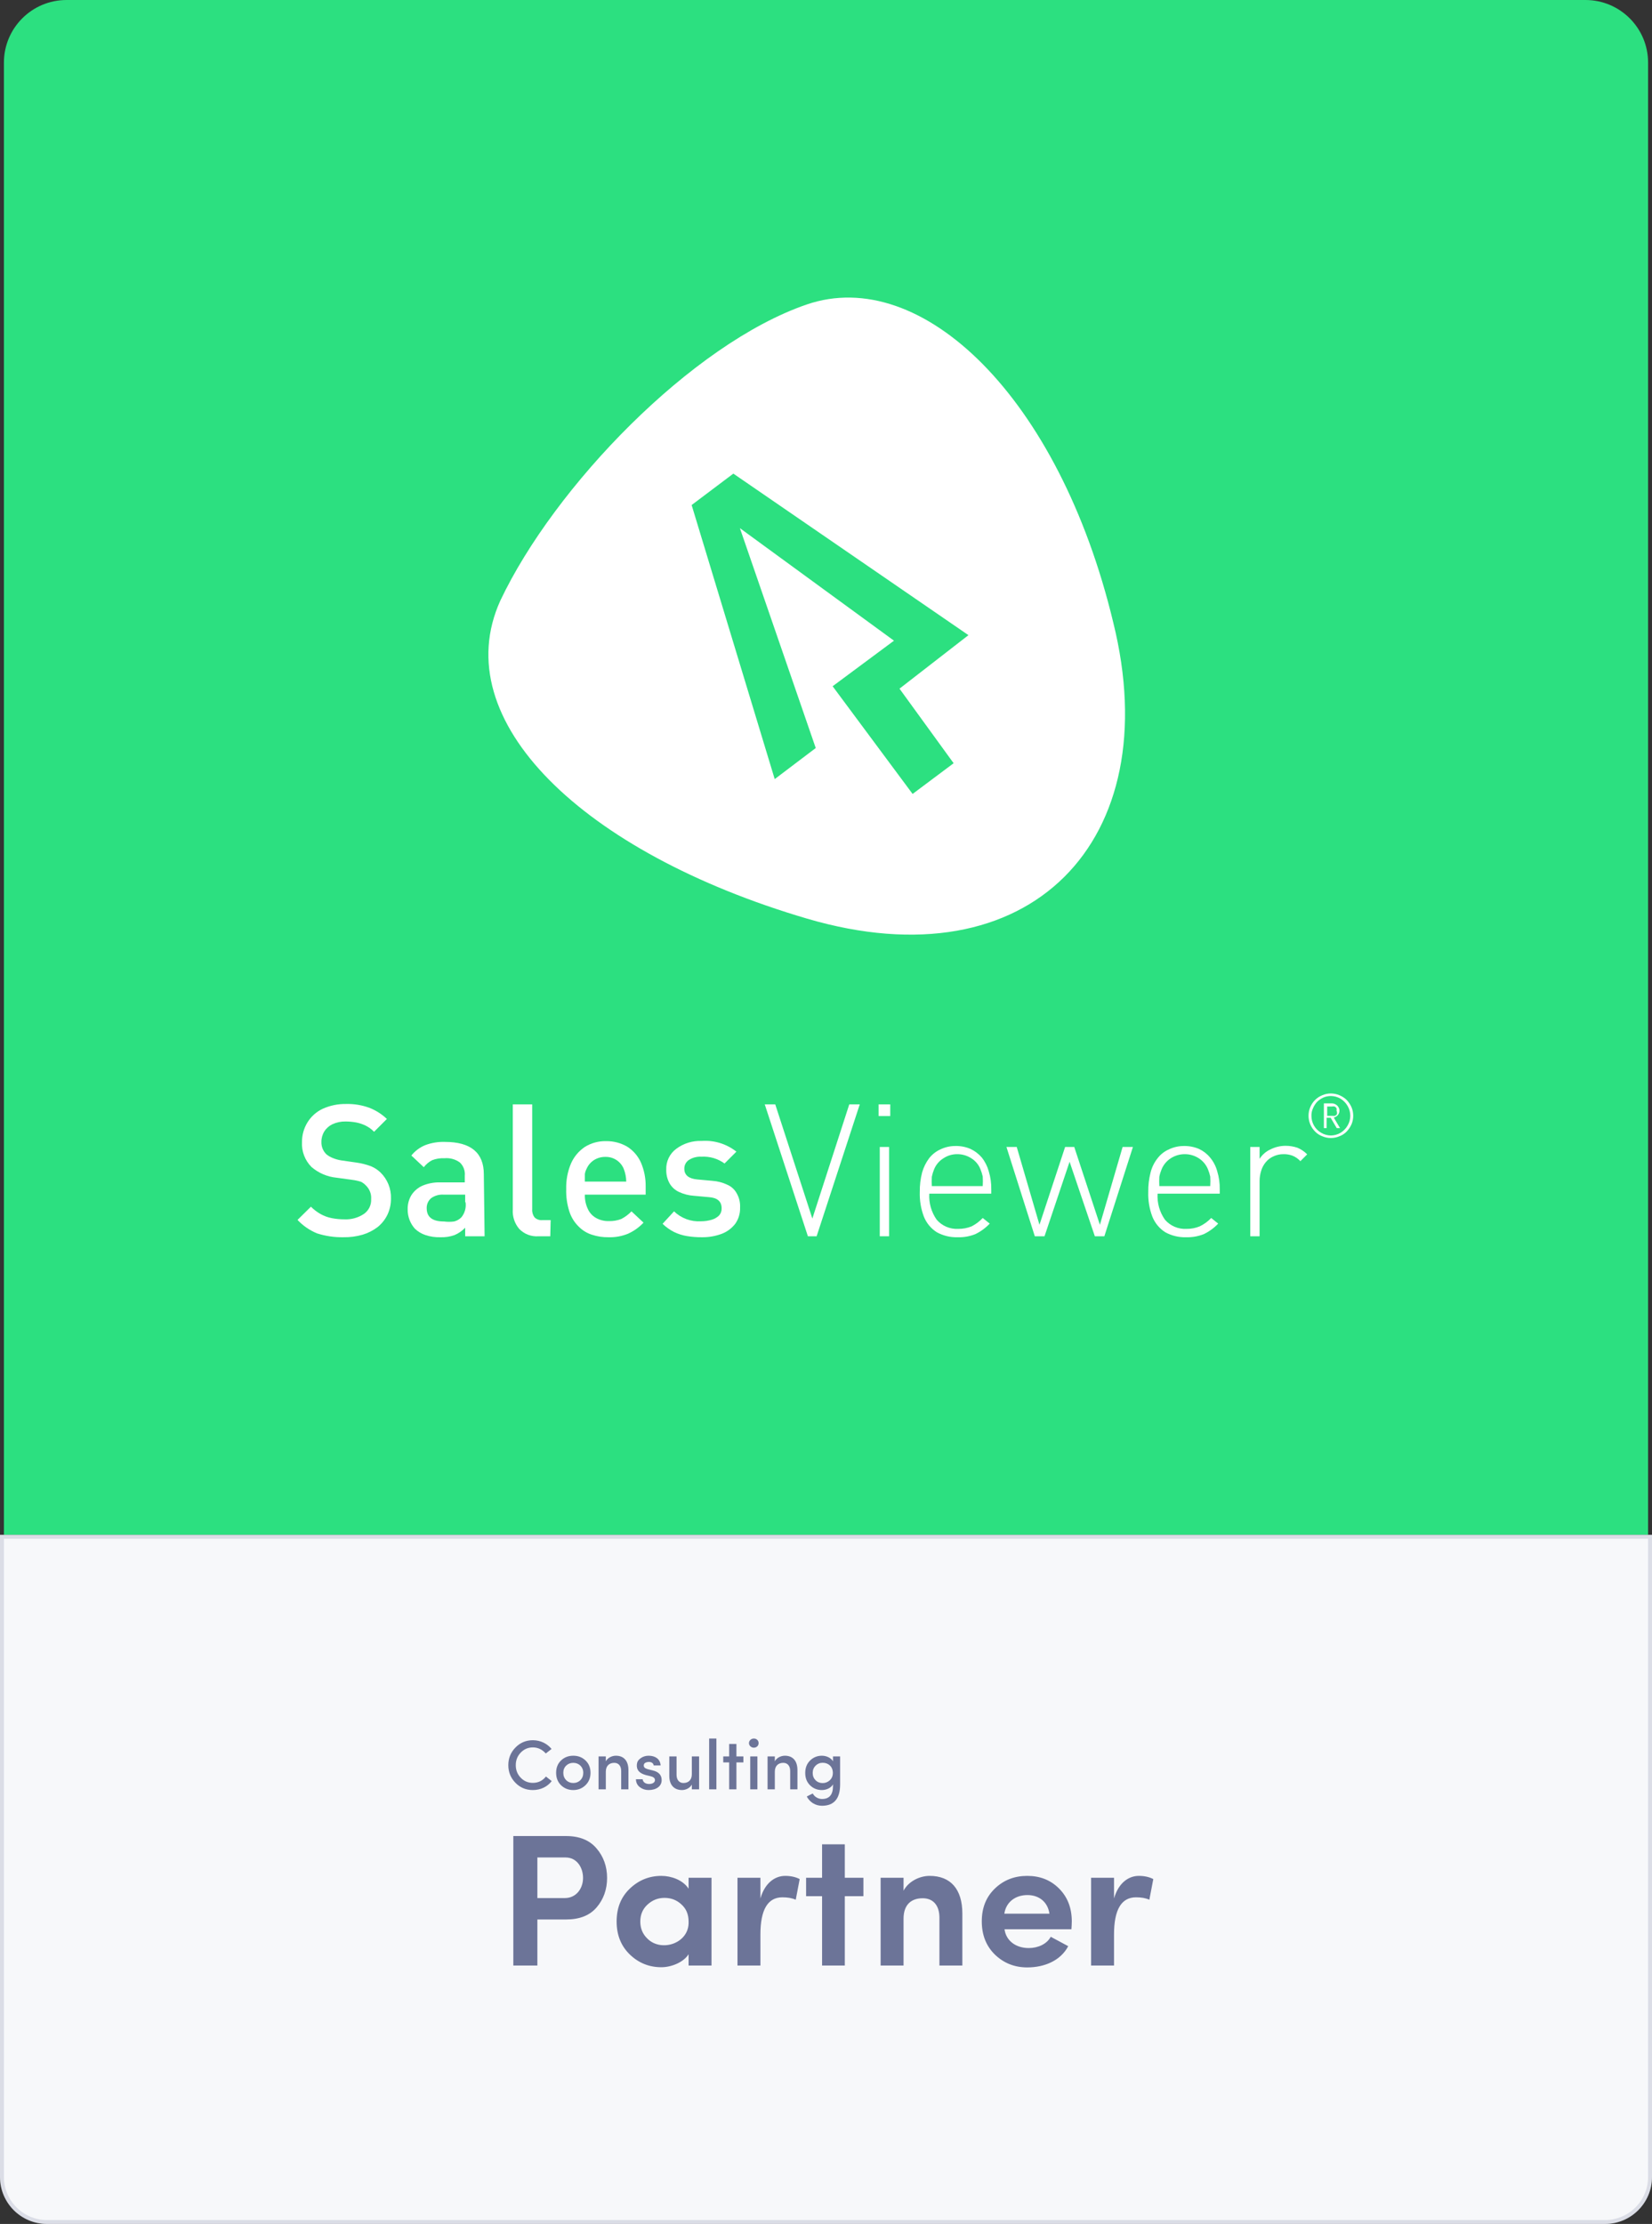
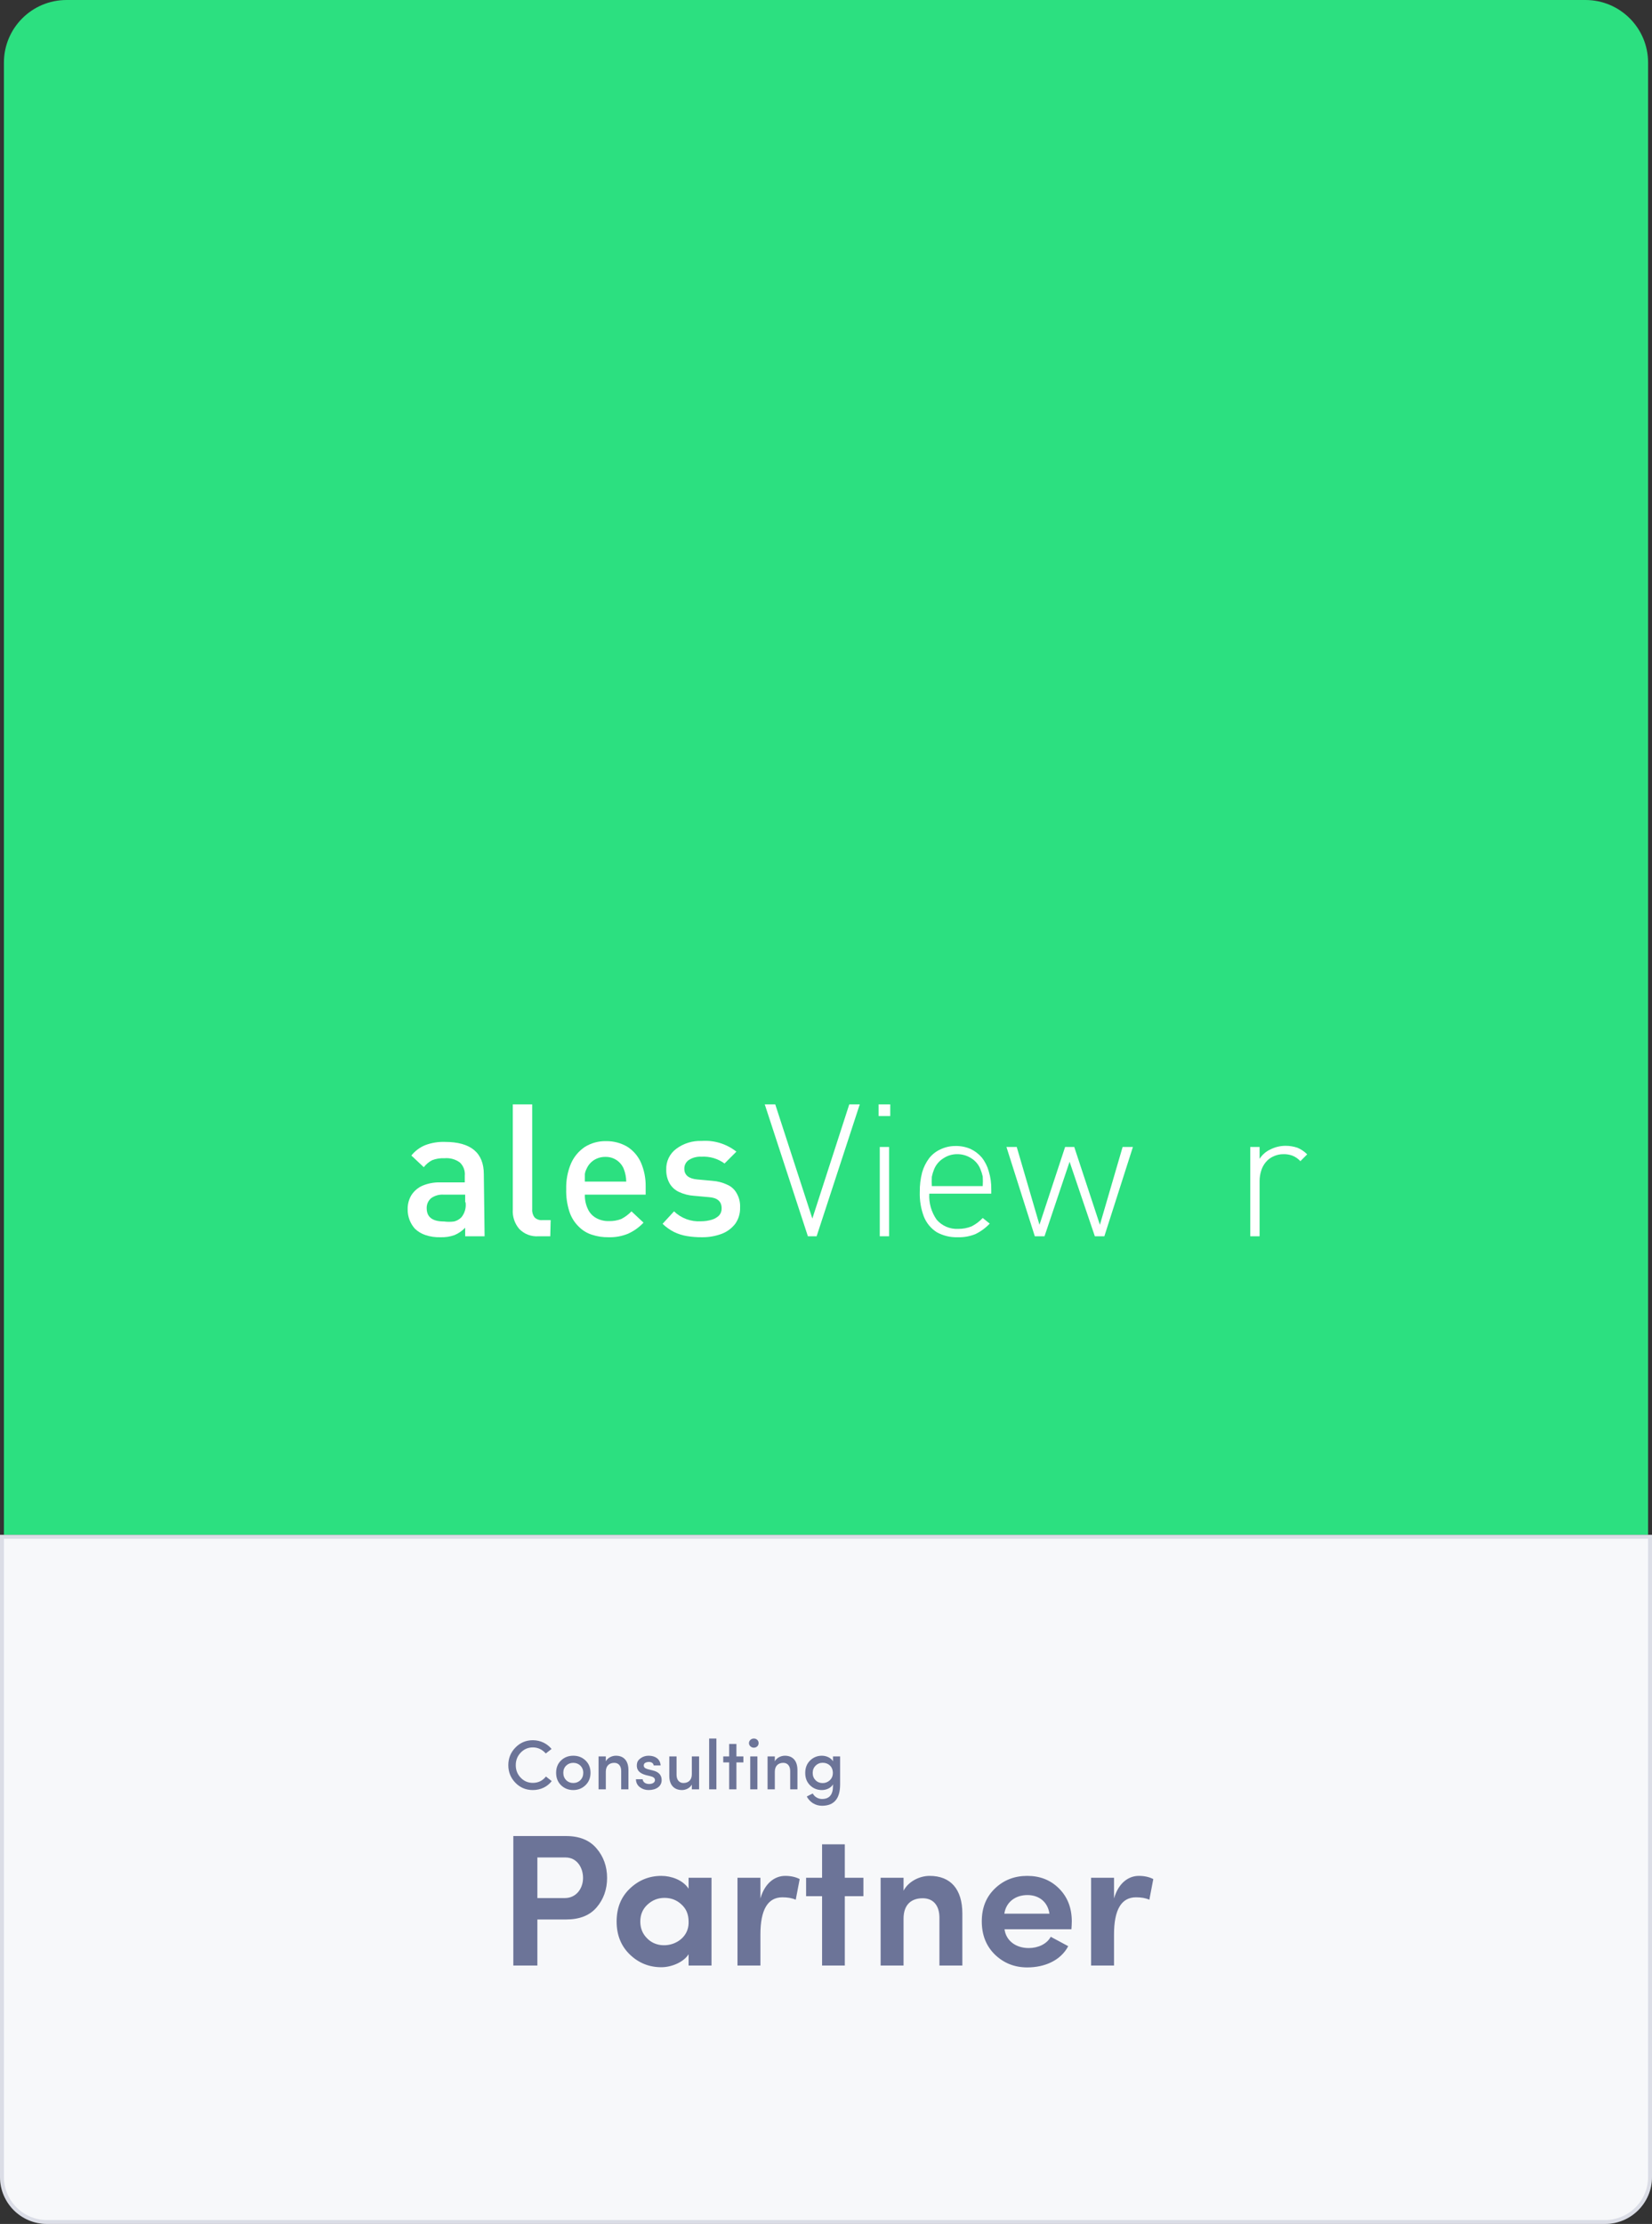
<svg xmlns="http://www.w3.org/2000/svg" width="422" height="568" viewBox="0 0 422 568" fill="none">
  <rect x="0" y="0" width="422" height="568" fill="#333333" stroke="none" />
  <path d="M1 16C1 7.163 8.163 0 17 0H405C413.837 0 421 7.163 421 16V392H1V16Z" fill="#2CE080" />
  <path d="M0 392H422V556C422 562.627 416.627 568 410 568H12C5.373 568 0 562.627 0 556V392Z" fill="#F7F8FA" />
  <path d="M0.5 392.5H421.5V556C421.5 562.351 416.351 567.5 410 567.5H12C5.649 567.5 0.5 562.351 0.5 556V392.5Z" stroke="#6C7498" stroke-opacity="0.2" />
-   <path d="M99.871 306.104C99.888 307.529 99.582 308.938 98.978 310.228C98.38 311.463 97.516 312.549 96.447 313.408C95.299 314.277 94.004 314.933 92.625 315.345C91.013 315.809 89.34 316.026 87.663 315.991C85.39 316.026 83.127 315.691 80.963 314.998C79.085 314.219 77.394 313.05 76 311.569L79.424 308.191C80.16 308.932 80.996 309.567 81.906 310.079C82.803 310.58 83.775 310.932 84.784 311.122C85.847 311.327 86.927 311.427 88.01 311.42C89.77 311.5 91.51 311.012 92.973 310.029C93.574 309.608 94.058 309.04 94.38 308.379C94.701 307.719 94.849 306.987 94.809 306.253C94.855 305.61 94.759 304.965 94.528 304.364C94.296 303.763 93.935 303.22 93.469 302.775C93.112 302.392 92.693 302.072 92.228 301.831C91.485 301.594 90.72 301.428 89.945 301.334L85.975 300.788C83.611 300.56 81.374 299.605 79.573 298.055C78.74 297.218 78.093 296.215 77.674 295.11C77.255 294.006 77.074 292.825 77.141 291.646C77.137 289.893 77.618 288.173 78.531 286.677C79.457 285.167 80.802 283.958 82.402 283.199C84.287 282.344 86.338 281.92 88.407 281.957C90.4 281.907 92.386 282.227 94.263 282.901C95.962 283.547 97.514 284.527 98.829 285.783L95.553 289.062C94.928 288.403 94.188 287.864 93.37 287.472C92.614 287.104 91.813 286.837 90.988 286.677C90.087 286.514 89.174 286.431 88.258 286.429C87.112 286.408 85.975 286.646 84.933 287.124C84.078 287.526 83.355 288.164 82.849 288.963C82.35 289.768 82.092 290.699 82.104 291.646C82.082 292.237 82.185 292.826 82.408 293.375C82.63 293.923 82.967 294.417 83.395 294.826C83.889 295.222 84.441 295.541 85.032 295.77C85.718 296.05 86.434 296.25 87.166 296.366L90.988 296.912C92.275 297.09 93.54 297.407 94.759 297.856C95.66 298.234 96.484 298.773 97.191 299.446C98.075 300.309 98.77 301.346 99.232 302.492C99.693 303.639 99.911 304.869 99.871 306.104V306.104Z" fill="white" />
  <path d="M123.79 315.743H118.827V313.557C118.059 314.37 117.13 315.014 116.098 315.445C114.936 315.858 113.706 316.043 112.475 315.991C111.196 316.031 109.919 315.846 108.703 315.445C107.705 315.116 106.791 314.573 106.023 313.855C104.789 312.497 104.116 310.722 104.137 308.886C104.101 307.612 104.428 306.354 105.08 305.259C105.766 304.189 106.749 303.342 107.909 302.825C109.339 302.232 110.878 301.944 112.425 301.98H118.728V300.291C118.79 299.671 118.71 299.044 118.495 298.459C118.28 297.874 117.936 297.345 117.487 296.912C116.344 296.07 114.93 295.681 113.517 295.819C112.452 295.763 111.386 295.932 110.391 296.316C109.555 296.746 108.826 297.357 108.257 298.105L105.08 295.124C106.033 293.928 107.282 293.002 108.703 292.441C110.291 291.858 111.976 291.588 113.666 291.646C120.217 291.646 123.592 294.378 123.592 299.893L123.79 315.743ZM118.827 307.048V305.11H113.319C112.189 305.037 111.068 305.353 110.142 306.005C109.769 306.321 109.472 306.717 109.275 307.165C109.077 307.613 108.983 308.099 109.001 308.588C109.001 310.874 110.49 311.967 113.418 311.967C114.274 312.079 115.142 312.079 115.999 311.967C116.719 311.791 117.373 311.411 117.884 310.874C118.311 310.342 118.624 309.728 118.803 309.07C118.983 308.411 119.025 307.723 118.927 307.048H118.827Z" fill="white" />
  <path d="M140.566 315.743H137.589C136.673 315.815 135.754 315.684 134.895 315.357C134.037 315.031 133.262 314.518 132.626 313.855C131.455 312.475 130.867 310.693 130.988 308.886V282.056H135.951V308.837C135.89 309.581 136.102 310.323 136.546 310.923C136.808 311.175 137.121 311.367 137.463 311.487C137.806 311.607 138.17 311.652 138.532 311.619H140.666L140.566 315.743Z" fill="white" />
  <path d="M164.935 305.111H149.401C149.363 306.362 149.618 307.604 150.146 308.738C150.567 309.695 151.279 310.495 152.18 311.024C153.19 311.605 154.341 311.897 155.505 311.868C156.607 311.905 157.704 311.719 158.731 311.322C159.688 310.816 160.559 310.162 161.312 309.384L164.389 312.266C163.263 313.46 161.914 314.423 160.419 315.098C158.844 315.737 157.154 316.042 155.456 315.992C154.007 316.016 152.565 315.797 151.188 315.346C149.886 314.931 148.709 314.197 147.764 313.21C146.687 312.143 145.887 310.83 145.431 309.384C144.85 307.554 144.582 305.639 144.637 303.72C144.569 301.453 144.992 299.199 145.878 297.112C146.645 295.394 147.884 293.929 149.451 292.889C151.064 291.908 152.924 291.408 154.811 291.448C156.728 291.416 158.617 291.915 160.27 292.889C161.802 293.876 163.01 295.293 163.744 296.963C164.559 298.878 164.965 300.943 164.935 303.024V305.111ZM159.972 301.782C159.955 300.659 159.736 299.549 159.327 298.503C158.955 297.617 158.334 296.857 157.54 296.317C156.677 295.735 155.652 295.44 154.612 295.472C153.575 295.461 152.557 295.755 151.684 296.317C150.872 296.85 150.233 297.61 149.848 298.503C149.625 298.922 149.474 299.376 149.401 299.845C149.401 300.192 149.401 300.838 149.401 301.782H159.972Z" fill="white" />
  <path d="M189.053 308.39C189.107 309.879 188.671 311.346 187.812 312.563C186.903 313.739 185.682 314.635 184.288 315.147C182.699 315.726 181.017 316.013 179.325 315.992C178.029 316.003 176.734 315.903 175.454 315.693C174.318 315.505 173.215 315.153 172.179 314.65C171.106 314.102 170.119 313.399 169.251 312.563L172.179 309.383C173.091 310.261 174.175 310.94 175.362 311.376C176.55 311.812 177.815 311.996 179.077 311.917C180.002 311.918 180.921 311.784 181.807 311.52C182.517 311.319 183.165 310.943 183.693 310.427C184.139 309.922 184.371 309.262 184.338 308.589C184.338 306.85 183.246 305.906 181.112 305.756L177.291 305.409C175.949 305.327 174.635 304.99 173.42 304.415C172.42 303.949 171.588 303.186 171.038 302.229C170.452 301.166 170.16 299.965 170.194 298.751C170.15 297.713 170.362 296.68 170.812 295.744C171.262 294.808 171.936 293.998 172.775 293.385C174.638 292.01 176.913 291.31 179.226 291.398C182.424 291.167 185.592 292.142 188.11 294.13L185.082 297.161C183.376 295.911 181.287 295.296 179.177 295.422C178.039 295.356 176.91 295.652 175.951 296.267C175.59 296.515 175.296 296.849 175.097 297.24C174.897 297.63 174.799 298.064 174.809 298.502C174.809 300.142 175.951 301.036 178.134 301.235L181.956 301.583C183.281 301.67 184.577 302.007 185.777 302.577C186.819 303.022 187.677 303.811 188.209 304.812C188.827 305.899 189.12 307.141 189.053 308.39V308.39Z" fill="white" />
  <path d="M219.624 282.056L208.606 315.743H206.373L195.355 282.056H198.035L207.514 311.221L216.944 282.056H219.624Z" fill="white" />
-   <path d="M227.416 285.037H224.438V282.056H227.416V285.037ZM227.118 315.743H224.736V292.937H227.118V315.743Z" fill="white" />
+   <path d="M227.416 285.037H224.438V282.056H227.416V285.037ZM227.118 315.743H224.736V292.937H227.118Z" fill="white" />
  <path d="M253.22 304.862H237.389C237.243 307.232 237.908 309.58 239.275 311.52C239.955 312.304 240.804 312.922 241.759 313.327C242.714 313.732 243.748 313.912 244.784 313.855C245.957 313.871 247.121 313.651 248.208 313.209C249.268 312.667 250.225 311.944 251.037 311.073L252.823 312.514C251.772 313.624 250.527 314.533 249.151 315.197C247.701 315.777 246.146 316.048 244.585 315.992C242.732 316.044 240.898 315.598 239.275 314.7C237.796 313.749 236.651 312.359 236 310.725C235.239 308.711 234.885 306.567 234.957 304.415C234.931 302.74 235.131 301.068 235.553 299.447C235.924 298.139 236.53 296.91 237.34 295.82C238.115 294.83 239.12 294.045 240.268 293.534C241.462 292.968 242.768 292.68 244.089 292.689C245.401 292.663 246.704 292.917 247.91 293.435C249.012 293.953 249.993 294.698 250.789 295.621C251.614 296.665 252.222 297.865 252.575 299.149C253.036 300.661 253.254 302.238 253.22 303.819V304.862ZM251.037 302.925C251.09 302.114 251.09 301.301 251.037 300.49C250.894 299.844 250.695 299.213 250.441 298.602C249.984 297.447 249.166 296.471 248.109 295.82C247.044 295.133 245.802 294.771 244.536 294.776C243.283 294.763 242.056 295.126 241.012 295.82C239.944 296.471 239.11 297.445 238.63 298.602C238.368 299.227 238.169 299.876 238.034 300.54C237.988 301.334 237.988 302.13 238.034 302.925H251.037Z" fill="white" />
  <path d="M289.402 292.938L282.106 315.743H279.674L273.223 296.714L266.821 315.743H264.339L257.094 292.938H259.724L265.53 312.812L272.081 292.938H274.414L280.965 312.812L286.771 292.938H289.402Z" fill="white" />
-   <path d="M311.583 304.863H295.702C295.556 307.232 296.221 309.581 297.588 311.521C298.267 312.305 299.117 312.923 300.072 313.327C301.027 313.732 302.061 313.913 303.096 313.856C304.253 313.872 305.402 313.652 306.471 313.21C307.57 312.684 308.562 311.959 309.399 311.073L311.186 312.514C310.134 313.624 308.89 314.533 307.513 315.197C306.062 315.772 304.508 316.043 302.948 315.992C301.094 316.045 299.26 315.599 297.637 314.7C296.159 313.749 295.014 312.36 294.362 310.726C293.602 308.712 293.247 306.567 293.32 304.416C293.293 302.74 293.493 301.069 293.915 299.447C294.245 298.124 294.854 296.887 295.702 295.82C296.466 294.82 297.475 294.033 298.63 293.535C299.824 292.969 301.13 292.68 302.451 292.69C303.763 292.668 305.065 292.922 306.273 293.435C307.367 293.942 308.334 294.689 309.101 295.621C309.963 296.649 310.59 297.853 310.938 299.149C311.399 300.662 311.617 302.238 311.583 303.819V304.863ZM309.151 302.925C309.204 302.114 309.204 301.301 309.151 300.491C309.008 299.845 308.809 299.213 308.556 298.603C308.08 297.458 307.266 296.487 306.223 295.82C305.158 295.134 303.917 294.771 302.65 294.777C301.383 294.771 300.142 295.134 299.077 295.82C298.035 296.49 297.222 297.46 296.744 298.603C296.483 299.227 296.283 299.876 296.149 300.54C296.102 301.335 296.102 302.131 296.149 302.925H309.151Z" fill="white" />
  <path d="M333.917 294.826L332.18 296.565C331.627 295.962 330.95 295.487 330.195 295.174C329.45 294.892 328.658 294.757 327.862 294.777C326.989 294.769 326.124 294.956 325.331 295.323C324.562 295.658 323.882 296.168 323.346 296.814C322.796 297.467 322.39 298.228 322.155 299.049C321.891 299.902 321.757 300.79 321.758 301.683V315.744H319.376V292.938H321.758V295.969C322.441 294.896 323.425 294.049 324.587 293.534C325.789 292.936 327.115 292.629 328.458 292.64C329.471 292.644 330.476 292.811 331.436 293.137C332.367 293.529 333.21 294.103 333.917 294.826V294.826Z" fill="white" />
-   <path d="M345.677 284.988C345.677 285.74 345.525 286.483 345.231 287.174C344.923 287.852 344.503 288.474 343.99 289.013C343.474 289.542 342.847 289.95 342.154 290.205C341.463 290.5 340.721 290.652 339.97 290.652C339.219 290.658 338.475 290.506 337.786 290.205C337.093 289.95 336.466 289.542 335.95 289.013C335.421 288.487 334.999 287.863 334.71 287.174C334.415 286.483 334.263 285.74 334.263 284.988C334.257 284.22 334.409 283.459 334.71 282.753C334.999 282.064 335.421 281.44 335.95 280.914C336.474 280.394 337.099 279.989 337.786 279.722C338.475 279.421 339.219 279.269 339.97 279.275C340.721 279.274 341.463 279.427 342.154 279.722C342.835 280 343.458 280.405 343.99 280.914C344.503 281.453 344.923 282.075 345.231 282.753C345.531 283.459 345.683 284.22 345.677 284.988ZM344.933 284.988C344.933 284.097 344.693 283.221 344.238 282.454C343.803 281.704 343.189 281.072 342.451 280.616C341.7 280.17 340.844 279.93 339.97 279.92C339.305 279.922 338.647 280.057 338.035 280.318C337.45 280.594 336.914 280.963 336.446 281.411C336.008 281.894 335.656 282.449 335.404 283.051C335.121 283.656 334.985 284.32 335.007 284.988C335.001 285.859 335.224 286.715 335.652 287.473C336.091 288.238 336.724 288.872 337.489 289.311C338.24 289.757 339.096 289.997 339.97 290.007C340.844 289.997 341.7 289.757 342.451 289.311C343.189 288.855 343.803 288.223 344.238 287.473C344.684 286.72 344.924 285.863 344.933 284.988ZM342.303 288.118H341.459L339.92 285.485H338.878V288.118H338.183V281.809H340.169C340.517 281.79 340.863 281.876 341.161 282.057C341.448 282.204 341.689 282.427 341.856 282.703C342.05 282.979 342.154 283.309 342.154 283.647C342.158 284.062 342.018 284.466 341.757 284.79C341.478 285.1 341.116 285.324 340.714 285.436L342.303 288.118ZM341.409 283.647C341.454 283.451 341.454 283.247 341.409 283.051C341.295 282.853 341.121 282.697 340.913 282.603C340.701 282.553 340.48 282.553 340.268 282.603H339.027V284.988H340.367C340.579 285.039 340.8 285.039 341.012 284.988C341.207 284.898 341.377 284.761 341.509 284.591C341.587 284.274 341.552 283.94 341.409 283.647V283.647Z" fill="white" />
-   <path d="M284.372 158.958C270.547 101.39 235.412 67.714 206.089 77.764C176.765 87.814 141.63 124.224 127.805 153.404C113.892 184.084 148.939 217.761 206.089 234.599C263.238 251.438 298.197 214.675 284.372 158.958ZM243.601 194.927L233.122 202.774L212.693 175.268L228.367 163.631L189.005 134.891L208.378 191.048L197.899 198.983L176.677 128.984L187.332 120.962L247.388 162.22L229.776 175.885L243.601 194.927Z" fill="white" />
  <path d="M144.472 474.4C147.352 474.4 148.936 476.944 148.936 479.632C148.936 482.32 147.208 484.768 144.28 484.768H137.272V474.4H144.472ZM137.272 502V490.24H144.568C148.024 490.24 150.616 489.232 152.392 487.168C154.168 485.104 155.08 482.56 155.08 479.632C155.08 476.704 154.168 474.16 152.392 472.096C150.616 469.984 148.024 468.928 144.568 468.928H131.128V502H137.272ZM181.754 502V479.584H175.898V482.368C174.41 480.112 171.434 479.104 168.938 479.104C165.818 479.104 163.13 480.208 160.874 482.368C158.618 484.528 157.514 487.312 157.514 490.768C157.514 494.224 158.666 497.056 160.922 499.216C163.178 501.376 165.866 502.432 168.938 502.432C171.434 502.432 174.554 501.232 175.898 499.12V502H181.754ZM175.898 490.768C176.138 496.336 168.938 498.688 165.386 495.136C164.186 493.984 163.562 492.544 163.562 490.768C163.562 488.992 164.186 487.552 165.386 486.448C166.634 485.296 168.074 484.72 169.754 484.72C171.386 484.72 172.826 485.248 174.026 486.352C175.274 487.456 175.898 488.896 175.898 490.768ZM194.246 494.08C194.246 487.744 196.118 484.576 199.862 484.576C201.206 484.576 202.358 484.768 203.27 485.2L204.278 479.92C203.27 479.392 202.022 479.104 200.582 479.104C197.846 479.104 195.35 481.024 194.246 484.864V479.584H188.39V502H194.246V494.08ZM209.997 471.04V479.584H205.917V484.288H209.997V502H215.805V484.288H220.557V479.584H215.805V471.04H209.997ZM230.809 490.048C230.809 486.4 232.825 484.816 235.705 484.816C238.345 484.816 239.977 486.592 239.977 489.808V502H245.833V488.752C245.833 482.464 242.809 479.104 237.481 479.104C234.793 479.104 232.009 480.592 230.809 482.896V479.584H224.953V502H230.809V490.048ZM273.787 490.72C273.787 487.264 272.683 484.48 270.523 482.32C268.363 480.16 265.675 479.104 262.411 479.104C259.147 479.104 256.411 480.16 254.155 482.32C251.899 484.48 250.795 487.264 250.795 490.72C250.795 494.176 251.899 497.008 254.155 499.216C256.411 501.376 259.147 502.48 262.411 502.48C266.875 502.48 270.955 500.704 272.875 497.056L268.411 494.656C267.403 496.528 265.147 497.536 262.795 497.536C259.483 497.536 256.987 495.664 256.603 492.736H273.691C273.739 492.016 273.787 491.344 273.787 490.72ZM256.555 488.752C256.987 485.824 259.339 484 262.459 484C265.387 484 267.643 485.728 268.075 488.752H256.555ZM284.574 494.08C284.574 487.744 286.446 484.576 290.19 484.576C291.534 484.576 292.686 484.768 293.598 485.2L294.606 479.92C293.598 479.392 292.35 479.104 290.91 479.104C288.174 479.104 285.678 481.024 284.574 484.864V479.584H278.718V502H284.574V494.08Z" fill="#6C7498" />
  <path d="M139.458 453.724C138.612 454.804 137.496 455.344 136.11 455.344C134.886 455.344 133.86 454.912 133.014 454.03C132.168 453.148 131.754 452.086 131.754 450.826C131.754 449.566 132.168 448.504 133.014 447.622C133.86 446.74 134.886 446.29 136.11 446.29C137.406 446.29 138.504 446.812 139.422 447.838L140.898 446.686C139.764 445.3 138.054 444.454 136.11 444.454C134.364 444.454 132.87 445.084 131.664 446.326C130.458 447.568 129.846 449.062 129.846 450.826C129.846 452.59 130.458 454.084 131.664 455.326C132.87 456.568 134.364 457.18 136.11 457.18C138.108 457.18 139.836 456.334 140.934 454.894L139.458 453.724ZM146.435 455.38C145.733 455.38 145.121 455.146 144.635 454.66C144.149 454.174 143.897 453.544 143.897 452.77C143.897 452.014 144.149 451.402 144.635 450.934C145.121 450.466 145.733 450.232 146.435 450.232C147.875 450.232 148.991 451.258 148.991 452.77C148.991 453.544 148.739 454.174 148.253 454.66C147.767 455.146 147.155 455.38 146.435 455.38ZM146.435 448.414C145.211 448.414 144.167 448.81 143.321 449.62C142.475 450.43 142.061 451.474 142.061 452.77C142.061 454.066 142.475 455.128 143.321 455.956C144.167 456.766 145.211 457.18 146.435 457.18C147.659 457.18 148.703 456.766 149.549 455.956C150.413 455.128 150.845 454.066 150.845 452.77C150.845 451.474 150.413 450.43 149.567 449.62C148.721 448.81 147.677 448.414 146.435 448.414ZM154.755 452.482C154.755 450.952 155.691 450.232 156.915 450.232C157.995 450.232 158.679 451.006 158.679 452.32V457H160.533V452.104C160.533 449.728 159.363 448.414 157.329 448.414C156.321 448.414 155.205 448.936 154.755 449.854V448.594H152.901V457H154.755V452.482ZM166.14 453.634C166.914 453.814 167.31 454.138 167.31 454.624C167.31 455.254 166.68 455.632 165.816 455.632C164.862 455.632 164.25 455.164 164.16 454.426H162.45C162.468 455.272 162.792 455.938 163.44 456.442C164.088 456.928 164.826 457.18 165.672 457.18C167.634 457.18 169.02 456.226 169.02 454.642C169.02 453.364 168.282 452.554 166.824 452.194L165.528 451.87C164.934 451.708 164.592 451.492 164.502 451.222C164.412 450.952 164.43 450.7 164.574 450.466C164.736 450.178 165.276 449.998 165.762 449.998C166.392 449.998 166.914 450.304 166.986 450.898H168.75C168.66 449.224 167.346 448.414 165.69 448.414C164.916 448.414 164.232 448.63 163.638 449.062C163.044 449.476 162.738 449.998 162.684 450.628C162.558 452.014 163.26 452.878 165.006 453.364L166.14 453.634ZM176.73 453.112C176.73 454.678 175.794 455.38 174.57 455.38C173.544 455.38 172.824 454.624 172.824 453.274V448.594H170.97V453.49C170.952 455.848 172.158 457.18 174.228 457.18C175.182 457.18 176.28 456.658 176.73 455.776V457H178.584V448.594H176.73V453.112ZM183.004 457V444.022H181.15V457H183.004ZM186.263 445.408V448.594H184.751V450.124H186.263V457H188.117V450.124H189.899V448.594H188.117V445.408H186.263ZM193.48 457V448.594H191.644V457H193.48ZM192.562 444.022C191.896 444.022 191.32 444.544 191.32 445.192C191.32 445.84 191.896 446.362 192.562 446.362C193.264 446.362 193.786 445.858 193.786 445.192C193.786 444.526 193.264 444.022 192.562 444.022ZM197.927 452.482C197.927 450.952 198.863 450.232 200.087 450.232C201.167 450.232 201.851 451.006 201.851 452.32V457H203.705V452.104C203.705 449.728 202.535 448.414 200.501 448.414C199.493 448.414 198.377 448.936 197.927 449.854V448.594H196.073V457H197.927V452.482ZM212.75 452.806C212.75 453.58 212.48 454.21 211.958 454.696C211.436 455.164 210.824 455.398 210.158 455.398C209.438 455.398 208.826 455.164 208.34 454.678C207.854 454.192 207.602 453.58 207.602 452.806C207.602 452.05 207.854 451.438 208.34 450.952C208.826 450.466 209.438 450.214 210.158 450.214C211.616 450.214 212.75 451.204 212.75 452.806ZM206.846 458.44L206.09 458.836C206.882 460.33 208.34 461.194 209.978 461.194C213.056 461.194 214.604 459.376 214.604 455.758V448.594H212.786V449.836C212.282 448.954 211.112 448.414 209.942 448.414C208.772 448.414 207.764 448.828 206.936 449.638C206.108 450.448 205.694 451.51 205.694 452.824C205.694 454.12 206.108 455.164 206.936 455.974C207.764 456.784 208.772 457.18 209.942 457.18C211.112 457.18 212.3 456.64 212.786 455.722V456.154C212.786 458.368 211.85 459.466 209.978 459.466C209.042 459.466 208.052 458.926 207.62 458.062L206.846 458.44Z" fill="#6C7498" />
</svg>